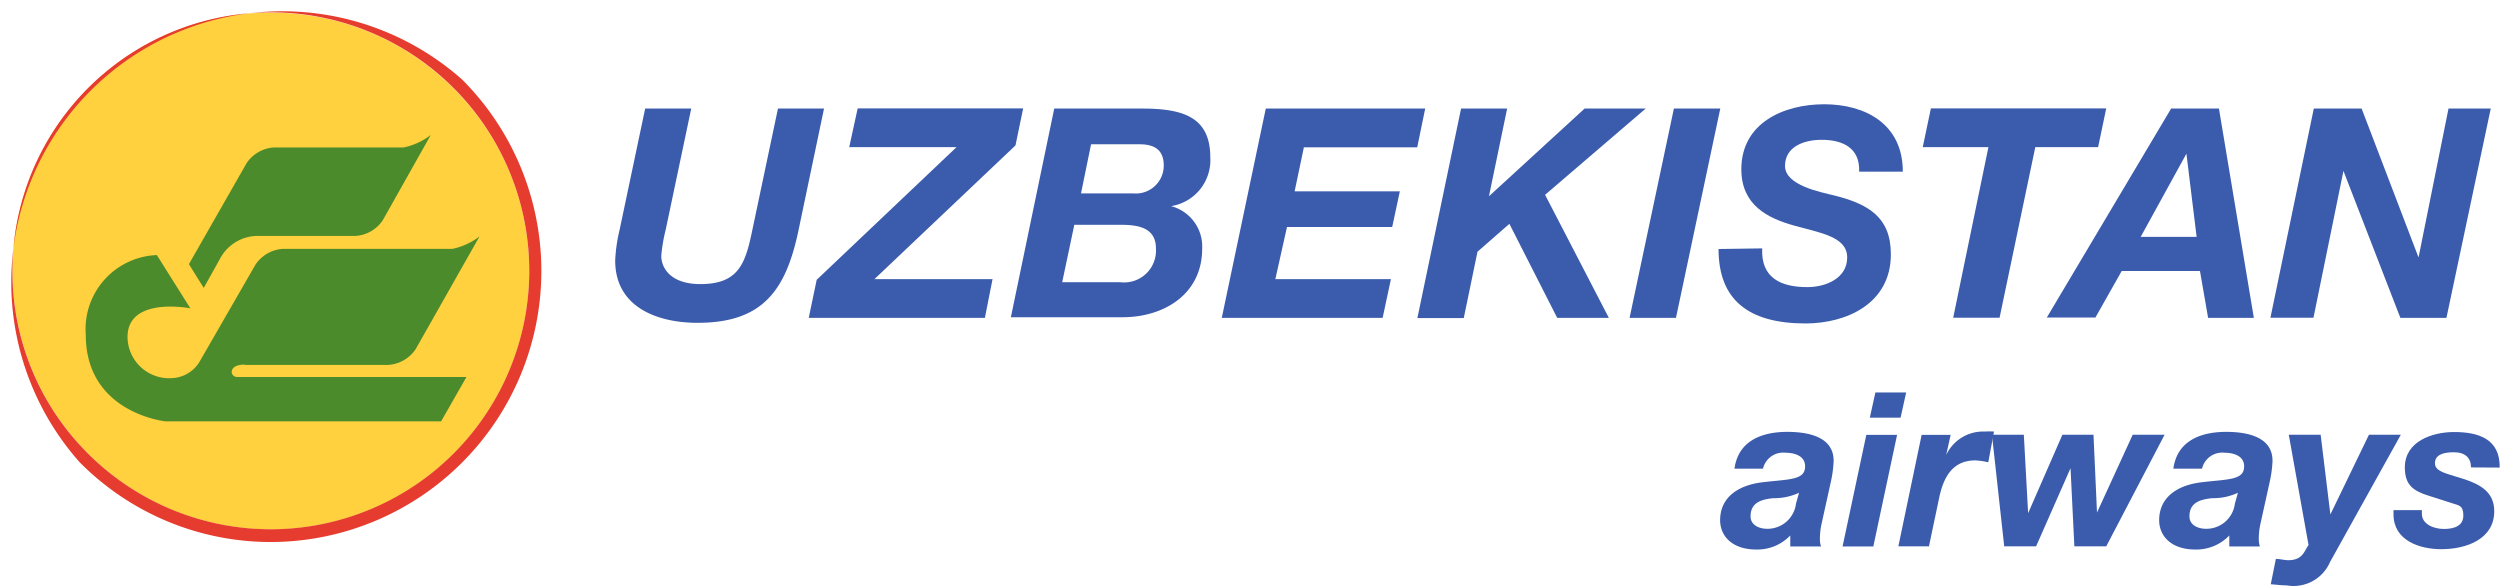
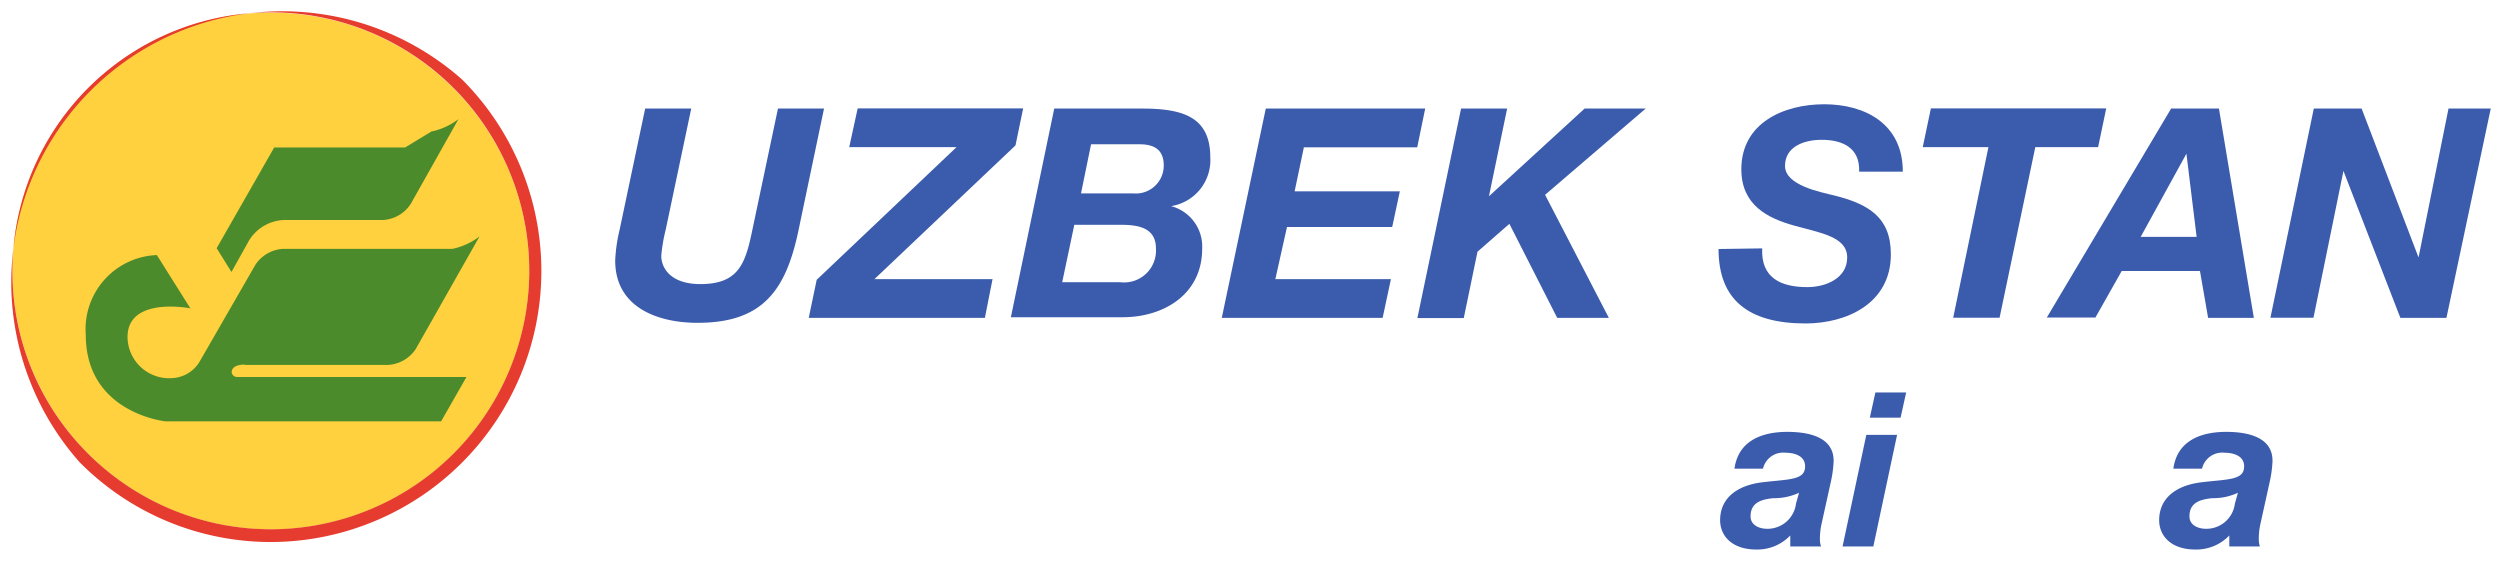
<svg xmlns="http://www.w3.org/2000/svg" viewBox="0 0 156.82 36.73">
  <defs>
    <style>.cls-1{fill:#ffd13f;}.cls-2{fill:#e63c2f;}.cls-2,.cls-3{fill-rule:evenodd;}.cls-3{fill:#4c8b2b;}.cls-4{fill:#3b5cad;}</style>
  </defs>
  <title>HY</title>
  <g id="Layer_2" data-name="Layer 2">
    <g id="Layer_1-2" data-name="Layer 1">
      <circle class="cls-1" cx="16.99" cy="17" r="16.21" />
      <path class="cls-2" d="M17,34A17,17,0,0,0,29,5,17,17,0,0,0,5,29a16.87,16.87,0,0,0,12,5ZM.78,17A16.21,16.21,0,0,1,28.45,5.52,16.21,16.21,0,1,1,5.52,28.45,16.1,16.1,0,0,1,.78,17Z" />
-       <path class="cls-3" d="M25.41,9.25H17.2a2.22,2.22,0,0,0-1.74,1l-3.61,6.32.93,1.49,1-1.79a2.69,2.69,0,0,1,2.5-1.47h6a2.22,2.22,0,0,0,1.74-1l3-5.33a4.22,4.22,0,0,1-1.7.78Z" />
+       <path class="cls-3" d="M25.41,9.25H17.2l-3.61,6.32.93,1.49,1-1.79a2.69,2.69,0,0,1,2.5-1.47h6a2.22,2.22,0,0,0,1.74-1l3-5.33a4.22,4.22,0,0,1-1.7.78Z" />
      <path class="cls-3" d="M15.34,22.89h9a2.23,2.23,0,0,0,1.74-1l4-7.06a4.22,4.22,0,0,1-1.7.78H17.76a2.23,2.23,0,0,0-1.74,1L12.5,22.72a2.13,2.13,0,0,1-1.72,1A2.61,2.61,0,0,1,8,21.14c0-2.57,3.94-1.8,3.94-1.8L9.84,16a4.65,4.65,0,0,0-4.46,5c0,4.92,5,5.43,5,5.43H27.67l1.59-2.78H14.89c-.48,0-.6-.78.45-.78Z" />
      <path class="cls-4" d="M50.09,14.44c-.79,3.77-2.24,5.81-6.33,5.81-2.56,0-5.17-1-5.17-3.9a9.94,9.94,0,0,1,.28-1.95l1.6-7.59h2.89l-1.6,7.59a10.36,10.36,0,0,0-.28,1.65c0,.66.48,1.77,2.46,1.77,2.35,0,2.8-1.25,3.22-3.24L48.8,6.81h2.89Z" />
      <path class="cls-4" d="M51.23,17.55,60,9.23H53.27l.53-2.43H64.18L63.7,9.12l-8.85,8.39h7.41l-.48,2.43H50.73Z" />
      <path class="cls-4" d="M66.13,6.81h5.52c2.63,0,4.27.57,4.27,3.07a2.92,2.92,0,0,1-2.46,3.05v0a2.62,2.62,0,0,1,1.95,2.67c0,2.85-2.39,4.3-5,4.3h-7Zm.5,10.89h3.62a2,2,0,0,0,2.26-2.11c0-1.38-1.23-1.49-2.28-1.49H67.39Zm1.18-5.57h3.27A1.75,1.75,0,0,0,73,10.39c0-1-.59-1.34-1.53-1.34H68.44Z" />
      <path class="cls-4" d="M79.4,6.81h10l-.5,2.43H81.79L81.21,12h6.6l-.48,2.24h-6.6L80,17.51h7.25l-.52,2.43H76.64Z" />
      <path class="cls-4" d="M91.65,6.81h2.89l-1.14,5.5h0l6-5.5h3.83l-6.31,5.41,4,7.72H97.68l-3-5.9-2,1.75-.86,4.16H88.91Z" />
-       <path class="cls-4" d="M105,6.81h2.91l-2.78,13.13h-2.91Z" />
      <path class="cls-4" d="M110.54,15.58c-.09,1.86,1.18,2.43,2.83,2.43,1.16,0,2.5-.55,2.5-1.86s-1.69-1.54-3.33-2-3.31-1.27-3.31-3.53c0-2.92,2.67-4.08,5.2-4.08s4.93,1.2,4.93,4.23h-2.74c.06-1.47-1-2-2.35-2-1.1,0-2.3.42-2.3,1.64s2.23,1.64,3.13,1.86c2.06.53,3.51,1.32,3.51,3.68,0,3.14-2.85,4.34-5.35,4.34-3.62,0-5.46-1.51-5.46-4.67Z" />
      <path class="cls-4" d="M124.73,9.23h-4.12l.51-2.43h11l-.51,2.43h-3.94l-2.24,10.7h-2.91Z" />
      <path class="cls-4" d="M136.19,6.81h3l2.19,13.13h-2.87L138,17h-4.91l-1.65,2.92h-3.05Zm-1.91,8.05h3.51l-.64-5.22h0Z" />
      <path class="cls-4" d="M145.14,6.81h3l3.57,9.34h0l1.88-9.34h2.65l-2.78,13.13h-2.89L147,10.72h0l-1.88,9.21h-2.7Z" />
      <path class="cls-4" d="M108.8,29.4c.24-1.76,1.73-2.31,3.31-2.31,1.24,0,2.93.27,2.91,1.84a7.32,7.32,0,0,1-.15,1.18l-.62,2.81a4.33,4.33,0,0,0-.09.95,1.41,1.41,0,0,0,.07.41H112.3v-.69a2.86,2.86,0,0,1-2.13.88c-1.53,0-2.27-.86-2.27-1.84,0-1.34,1-2.18,2.67-2.38s2.66-.12,2.66-1c0-.69-.73-.85-1.22-.85a1.3,1.3,0,0,0-1.42,1Zm4.05,1.51a3.67,3.67,0,0,1-1.62.34c-.73.08-1.42.26-1.42,1.14,0,.53.5.78,1.05.78a1.8,1.8,0,0,0,1.8-1.58Z" />
      <path class="cls-4" d="M117.07,27.28H119l-1.49,7h-1.93Zm2.15-1.08h-1.93l.35-1.58h1.93Z" />
-       <path class="cls-4" d="M120.54,27.28h1.82l-.28,1.26,0,0a2.56,2.56,0,0,1,2.41-1.47,4.42,4.42,0,0,1,.59,0L124.72,29a4.23,4.23,0,0,0-.81-.12c-1.47,0-2,1.11-2.26,2.3L121,34.27h-1.92Z" />
-       <path class="cls-4" d="M132.12,34.27h-2l-.24-4.9h0l-2.16,4.9h-2l-.77-7h2l.27,4.92h0l2.15-4.92h1.95l.22,4.88h0l2.24-4.88h2Z" />
      <path class="cls-4" d="M136.33,29.4c.24-1.76,1.73-2.31,3.31-2.31,1.24,0,2.93.27,2.91,1.84a7.32,7.32,0,0,1-.15,1.18l-.62,2.81a4.33,4.33,0,0,0-.09.95,1.41,1.41,0,0,0,.07.41h-1.92v-.69a2.86,2.86,0,0,1-2.13.88c-1.53,0-2.27-.86-2.27-1.84,0-1.34,1-2.18,2.67-2.38s2.66-.12,2.66-1c0-.69-.73-.85-1.22-.85a1.3,1.3,0,0,0-1.42,1Zm4.05,1.51a3.67,3.67,0,0,1-1.62.34c-.73.08-1.42.26-1.42,1.14,0,.53.5.78,1.05.78a1.8,1.8,0,0,0,1.8-1.58Z" />
-       <path class="cls-4" d="M146.16,35.25a2.49,2.49,0,0,1-2.72,1.47c-.34,0-.69-.05-1-.07l.32-1.59c.26,0,.53.08.78.08.91,0,1-.58,1.27-.95l-1.24-6.92h2l.61,5h0l2.42-5h2Z" />
-       <path class="cls-4" d="M155,29.32c0-.59-.35-.95-1.08-.95s-1.18.19-1.18.69c0,.31.23.5.88.7l1,.31c1,.34,1.84.82,1.84,2,0,1.73-1.72,2.38-3.32,2.38-1.36,0-3-.54-3-2.18V32h1.78v.23c0,.64.72.95,1.38.95s1.22-.2,1.22-.84-.27-.63-.69-.77l-1.47-.47c-1-.31-1.51-.69-1.51-1.78,0-1.65,1.74-2.22,3.09-2.22,1.53,0,2.89.43,2.86,2.23Z" />
    </g>
  </g>
</svg>